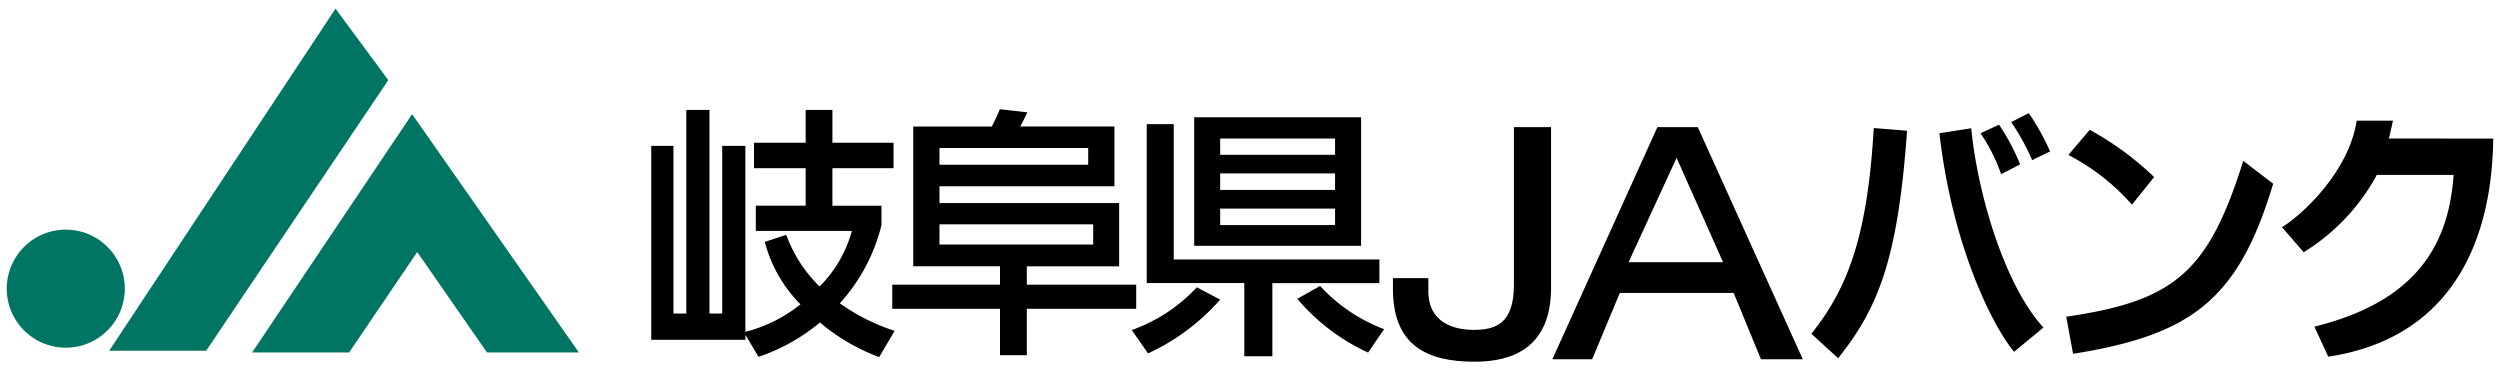
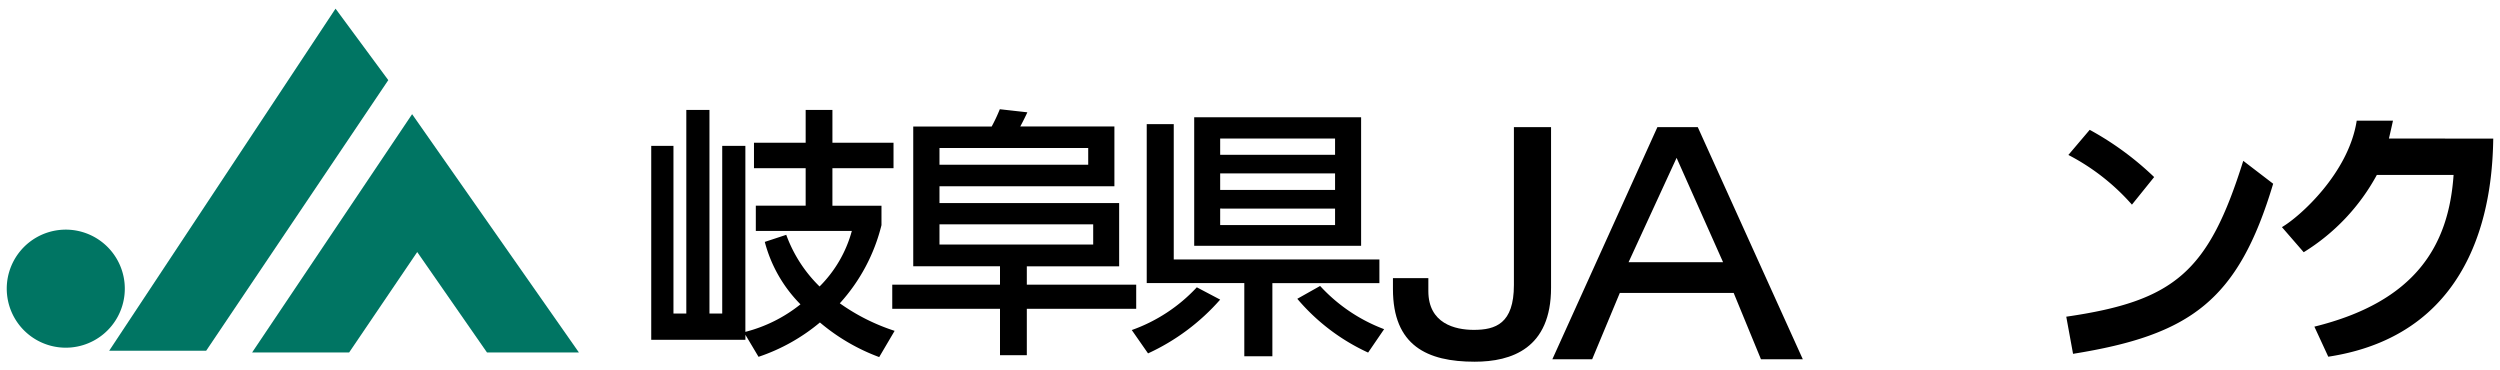
<svg xmlns="http://www.w3.org/2000/svg" width="162" height="24" viewBox="0 0 162 24">
  <defs>
    <style>.a{fill:#007563;}</style>
  </defs>
-   <path d="M100.508,8.237V18.646c0,3.931-2.551,4.793-4.951,4.793-3.075,0-5.294-1.04-5.294-4.709v-.709h2.294v.842c0,2.1,1.729,2.513,2.944,2.513,1.408,0,2.6-.4,2.6-2.906V8.237Z" />
+   <path d="M100.508,8.237V18.646c0,3.931-2.551,4.793-4.951,4.793-3.075,0-5.294-1.04-5.294-4.709v-.709h2.294v.842c0,2.1,1.729,2.513,2.944,2.513,1.408,0,2.6-.4,2.6-2.906V8.237" />
  <path d="M116.823,23.282h-2.712l-1.769-4.3h-7.378l-1.792,4.3h-2.58L107.4,8.237h2.615Zm-11.292-6.291h6.124l-3.012-6.762Z" />
-   <path d="M117.376,21.63c2.366-2.96,3.64-6.344,4.043-13.333l2.158.174c-.593,8.382-1.89,11.516-4.465,14.741ZM127.737,8.312c.392,4.093,2.1,10.094,4.677,12.913l-1.9,1.57c-1.273-1.5-3.97-6.618-4.841-14.161Zm1.937,2.973a11.34,11.34,0,0,0-1.337-2.651l1.2-.555a13.766,13.766,0,0,1,1.367,2.574Zm2.007-.908a14.2,14.2,0,0,0-1.359-2.466l1.145-.58a15.7,15.7,0,0,1,1.379,2.479Z" />
  <path d="M138.149,13.261a14.169,14.169,0,0,0-4.118-3.22l1.382-1.628a19.5,19.5,0,0,1,4.176,3.061Zm-4.255,7.261c7.048-1.021,9.22-2.922,11.469-10.1l1.938,1.484c-2.271,7.581-5.356,9.8-12.967,11.022Z" />
  <path d="M161.563,8.981c-.055,3.264-.639,12.6-10.691,14.134l-.9-1.948c6.563-1.621,8.708-5.255,9.02-9.833H154.02a13.362,13.362,0,0,1-4.74,5.01l-1.411-1.626c1.15-.667,4.325-3.5,4.846-6.9h2.35s-.195.88-.263,1.159Z" />
  <path class="a" d="M3.876,14.9A3.825,3.825,0,1,1,.457,19.09,3.824,3.824,0,0,1,3.876,14.9" />
  <polygon class="a" points="21.743 0.561 7.074 22.729 13.359 22.729 25.161 5.192 21.743 0.561" />
  <polygon class="a" points="26.705 7.398 16.337 22.84 22.624 22.84 27.036 16.332 31.557 22.84 37.513 22.84 26.705 7.398" />
  <path d="M50.949,15.216a8.965,8.965,0,0,0,2.159,3.348,8.058,8.058,0,0,0,2.091-3.6H48.977V13.329h3.23V10.9H48.858V9.25h3.349V7.125h1.734V9.25H57.9V10.9h-3.96v2.431H57.12v1.258a11.69,11.69,0,0,1-2.7,5.065,13.07,13.07,0,0,0,3.552,1.785l-1,1.7a12.842,12.842,0,0,1-3.841-2.243,12.276,12.276,0,0,1-3.978,2.226l-.85-1.428v.323H42.2V9.454H43.64V20.315h.833V7.125h1.5v13.19H46.8V9.454h1.5V21.505a9.46,9.46,0,0,0,3.57-1.785,8.97,8.97,0,0,1-2.312-4.045Z" />
  <path d="M73.626,20.009H66.538v3.009H64.8V20.009H57.818V18.445H64.8V17.256H59.178V8.2H64.26a10.644,10.644,0,0,0,.528-1.122l1.784.2c-.034.085-.272.577-.459.918h6.1v3.875H60.878v1.088H72.521v4.1H66.538v1.189h7.088ZM60.878,9.589v1.088h9.638V9.589Zm0,4.947v1.309h9.961V14.536Z" />
  <path d="M79.067,19.415A14,14,0,0,1,74.393,22.9l-1.054-1.513a10.6,10.6,0,0,0,4.215-2.77Zm-3.008-2.6H89.385v1.531H82.45v4.742H80.631V18.344H74.308V8.042h1.751ZM77.384,7.6H88.2V15.93H77.384Zm1.683,1.377v1.053h7.445V8.978Zm0,2.26v1.071h7.445V11.238Zm0,2.278v1.071h7.445V13.516Zm9.587,9.332a13.239,13.239,0,0,1-4.589-3.485l1.478-.832a10.772,10.772,0,0,0,4.148,2.8Z" />
</svg>